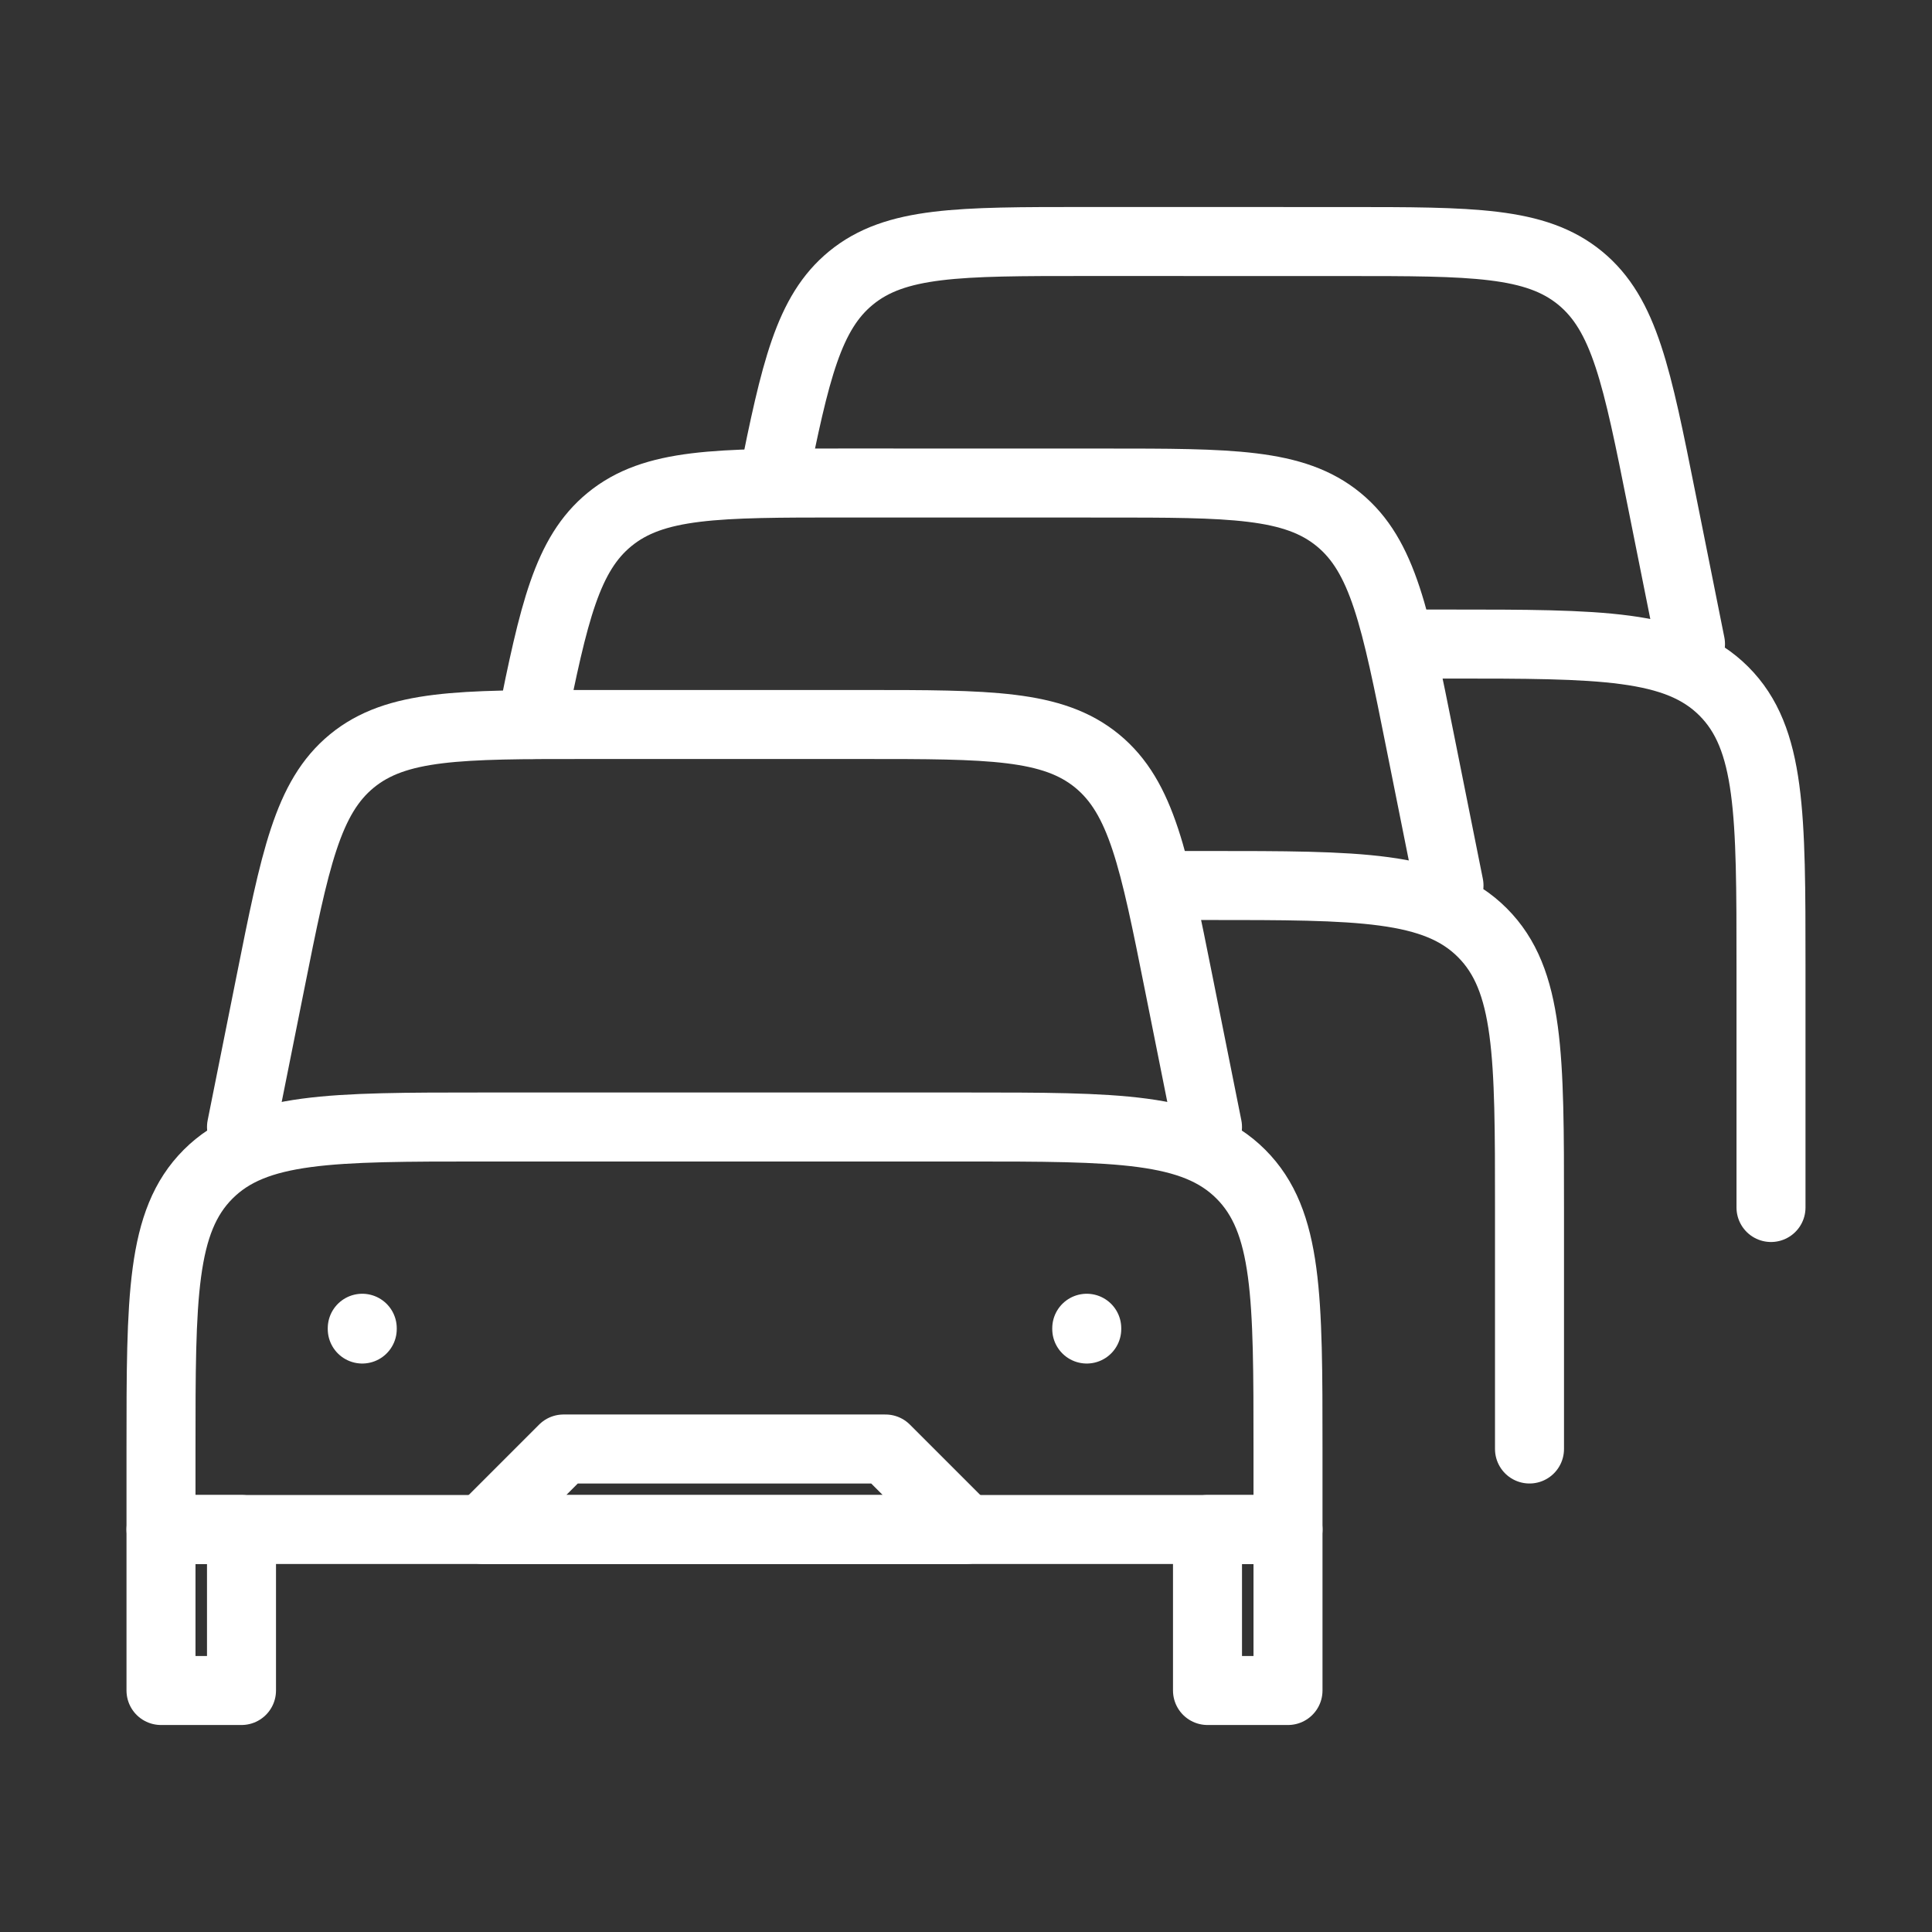
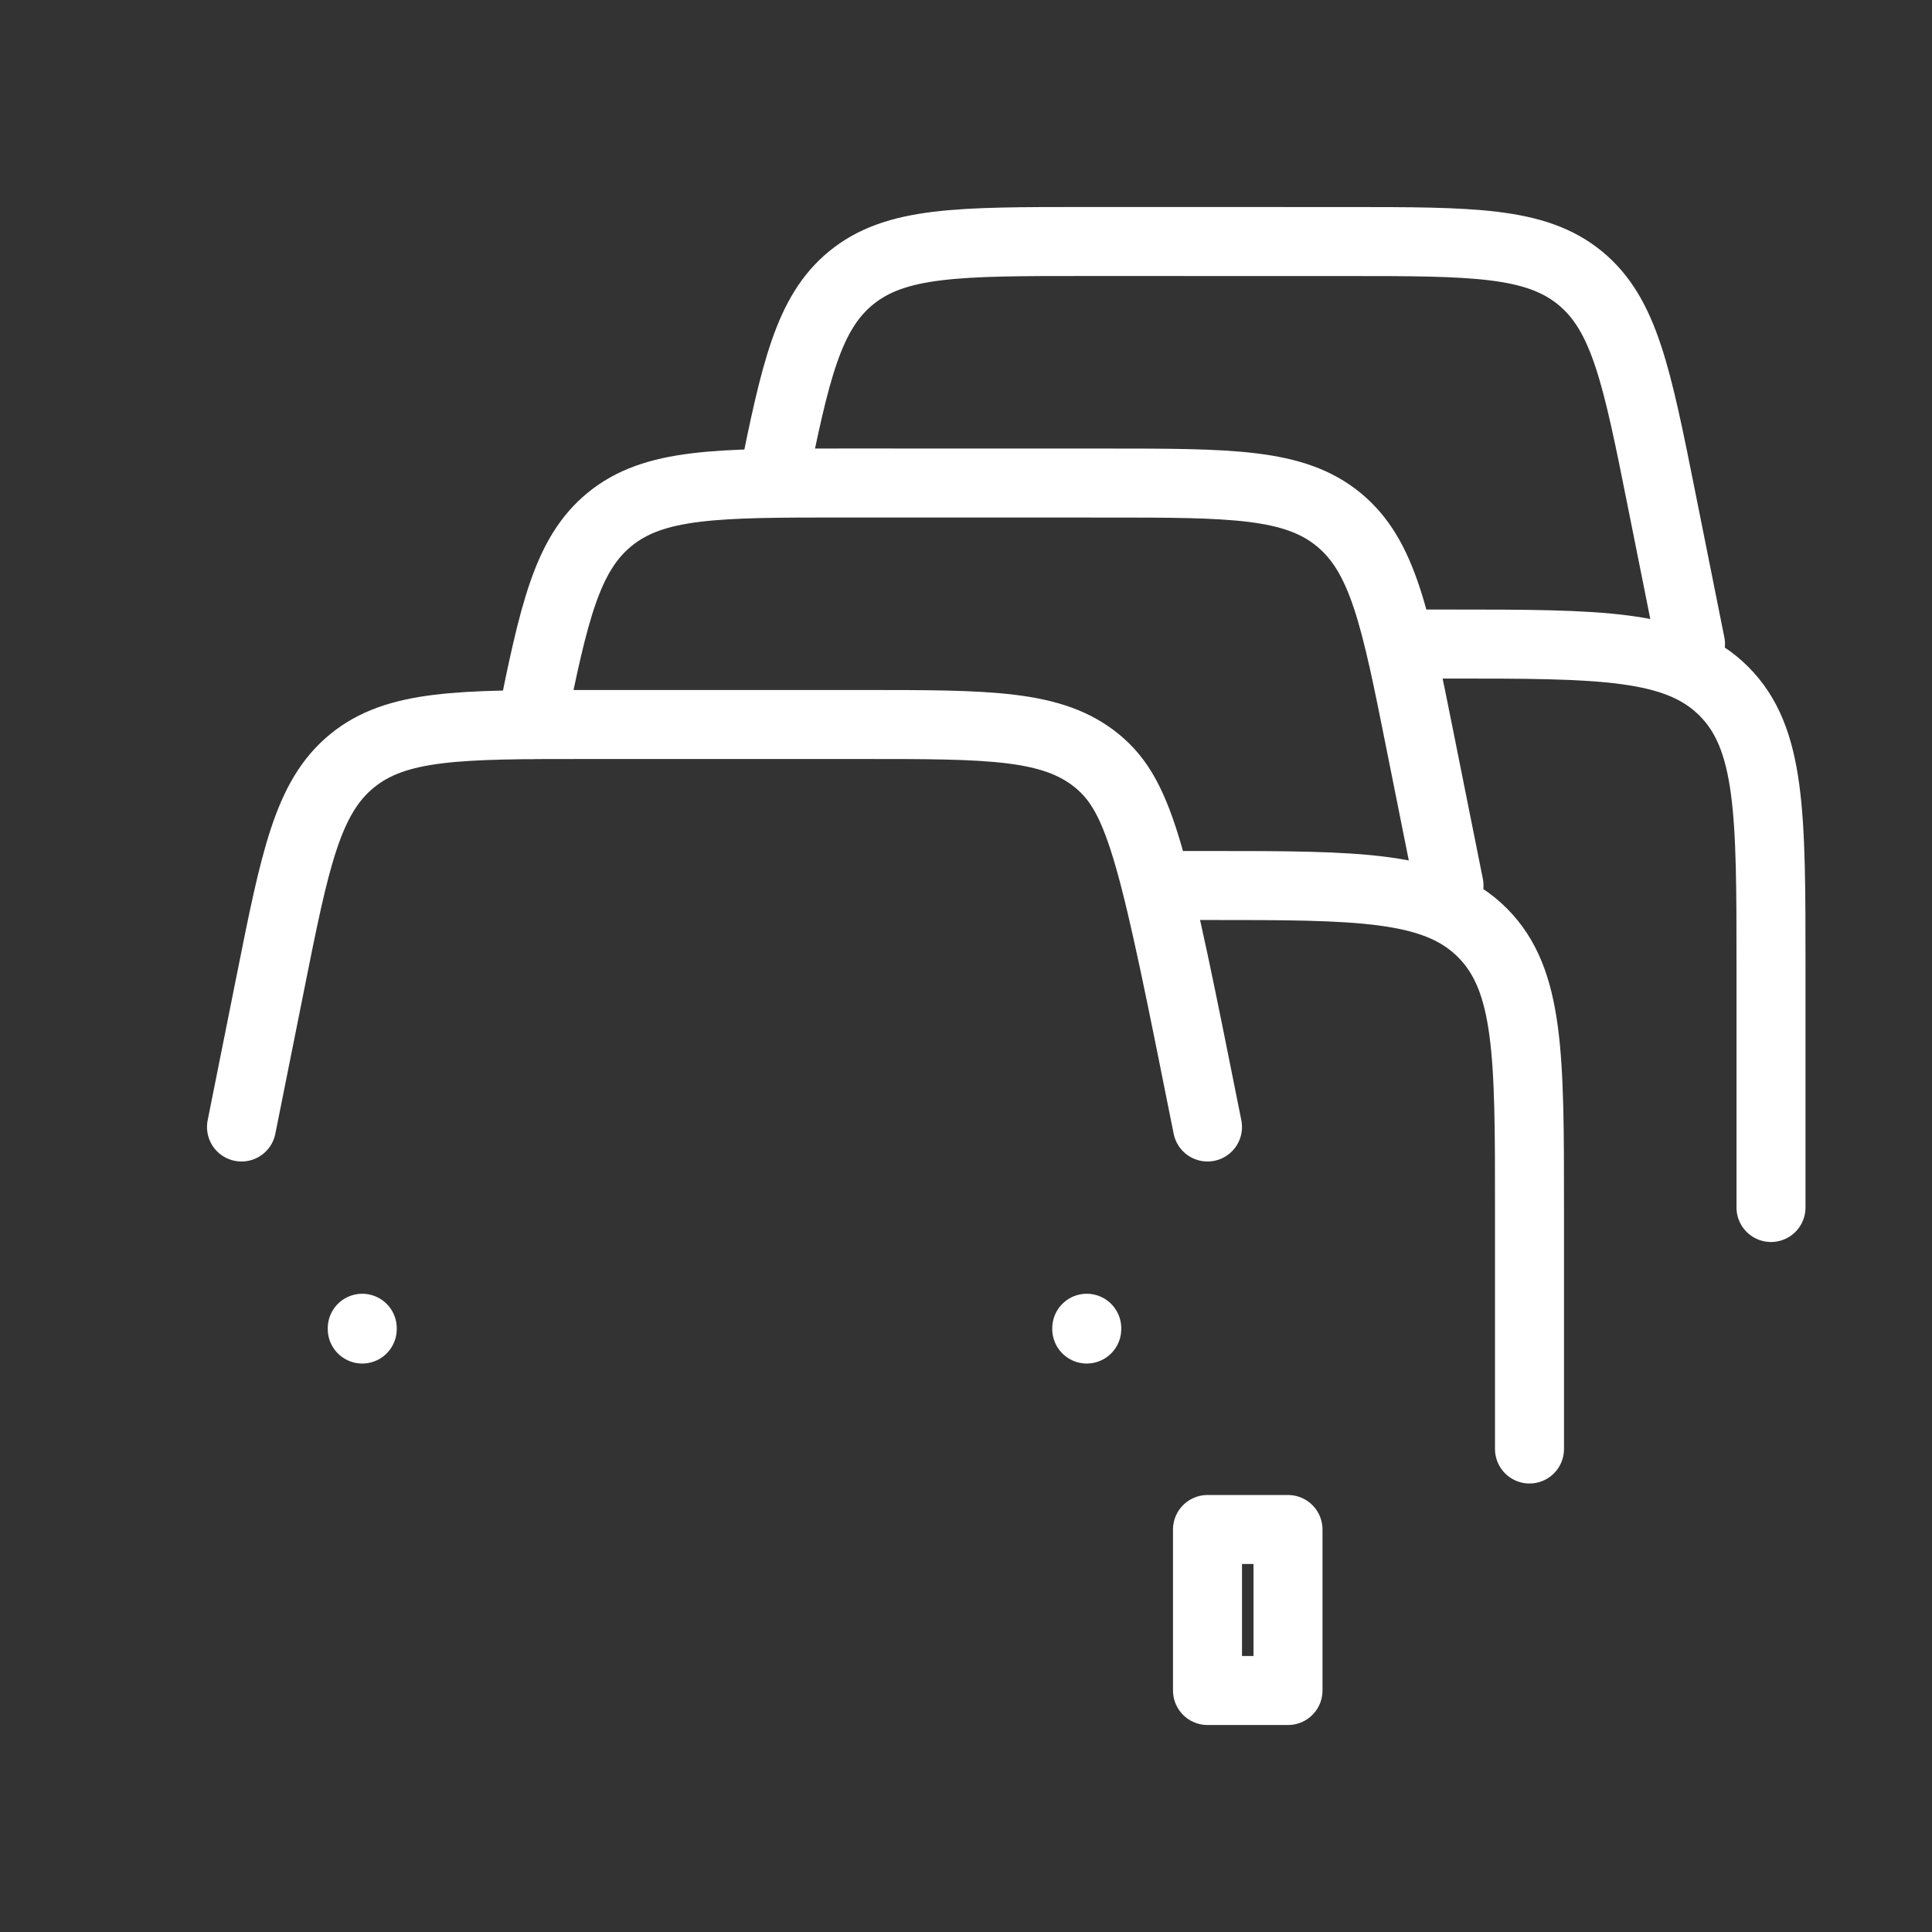
<svg xmlns="http://www.w3.org/2000/svg" width="42" height="42" viewBox="0 0 42 42" fill="none">
  <rect x="0" y="0" width="42" height="42" fill="#333333" stroke="none" />
-   <path d="M21 24.5H10.5C7.2 24.5 5.55 24.5 4.525 25.525C3.5 26.55 3.5 28.2 3.5 31.5V33.25H28V31.5C28 28.2 28 26.55 26.975 25.525C25.95 24.5 24.3 24.5 21 24.5Z" stroke="white" stroke-width="1.5" stroke-linecap="round" stroke-linejoin="round" />
-   <path d="M26.25 24.5L25.625 21.377C25.087 18.683 24.817 17.337 23.85 16.543C22.882 15.75 21.508 15.75 18.761 15.75H12.739C9.992 15.75 8.618 15.75 7.65 16.543C6.683 17.337 6.413 18.683 5.875 21.377L5.25 24.5" stroke="white" stroke-width="1.5" stroke-linecap="round" stroke-linejoin="round" />
+   <path d="M26.25 24.5C25.087 18.683 24.817 17.337 23.85 16.543C22.882 15.75 21.508 15.75 18.761 15.75H12.739C9.992 15.75 8.618 15.75 7.65 16.543C6.683 17.337 6.413 18.683 5.875 21.377L5.25 24.5" stroke="white" stroke-width="1.5" stroke-linecap="round" stroke-linejoin="round" />
  <path d="M25.375 19.25H26.25C29.55 19.25 31.2 19.25 32.225 20.276C33.25 21.301 33.25 22.951 33.25 26.25V31.5M31.5 19.25L30.875 16.128C30.337 13.434 30.067 12.087 29.1 11.294C28.132 10.501 26.758 10.501 24.011 10.501L18.338 10.5C15.591 10.5 14.217 10.5 13.25 11.293C12.328 12.049 12.04 13.306 11.549 15.75" stroke="white" stroke-width="1.5" stroke-linecap="round" stroke-linejoin="round" />
  <path d="M30.625 14.001H31.5C34.8 14.001 36.45 14.001 37.475 15.026C38.5 16.051 38.5 17.701 38.5 21V26.25M36.75 14.001L36.125 10.878C35.587 8.184 35.317 6.837 34.35 6.044C33.382 5.251 32.008 5.251 29.261 5.251L23.588 5.25C20.841 5.25 19.467 5.25 18.5 6.043C17.578 6.799 17.29 8.056 16.799 10.5" stroke="white" stroke-width="1.5" stroke-linecap="round" stroke-linejoin="round" />
-   <path d="M19.25 31.5H12.25L10.5 33.25H21L19.25 31.5Z" stroke="white" stroke-width="1.5" stroke-linecap="round" stroke-linejoin="round" />
  <path d="M23.625 28.875V28.892" stroke="white" stroke-width="1.5" stroke-linecap="round" stroke-linejoin="round" />
  <path d="M7.875 28.875V28.892" stroke="white" stroke-width="1.5" stroke-linecap="round" stroke-linejoin="round" />
-   <path d="M3.5 36.75V33.25H5.25V36.75H3.5Z" stroke="white" stroke-width="1.5" stroke-linecap="round" stroke-linejoin="round" />
  <path d="M28 33.25V36.75H26.25V33.25H28Z" stroke="white" stroke-width="1.5" stroke-linecap="round" stroke-linejoin="round" />
</svg>